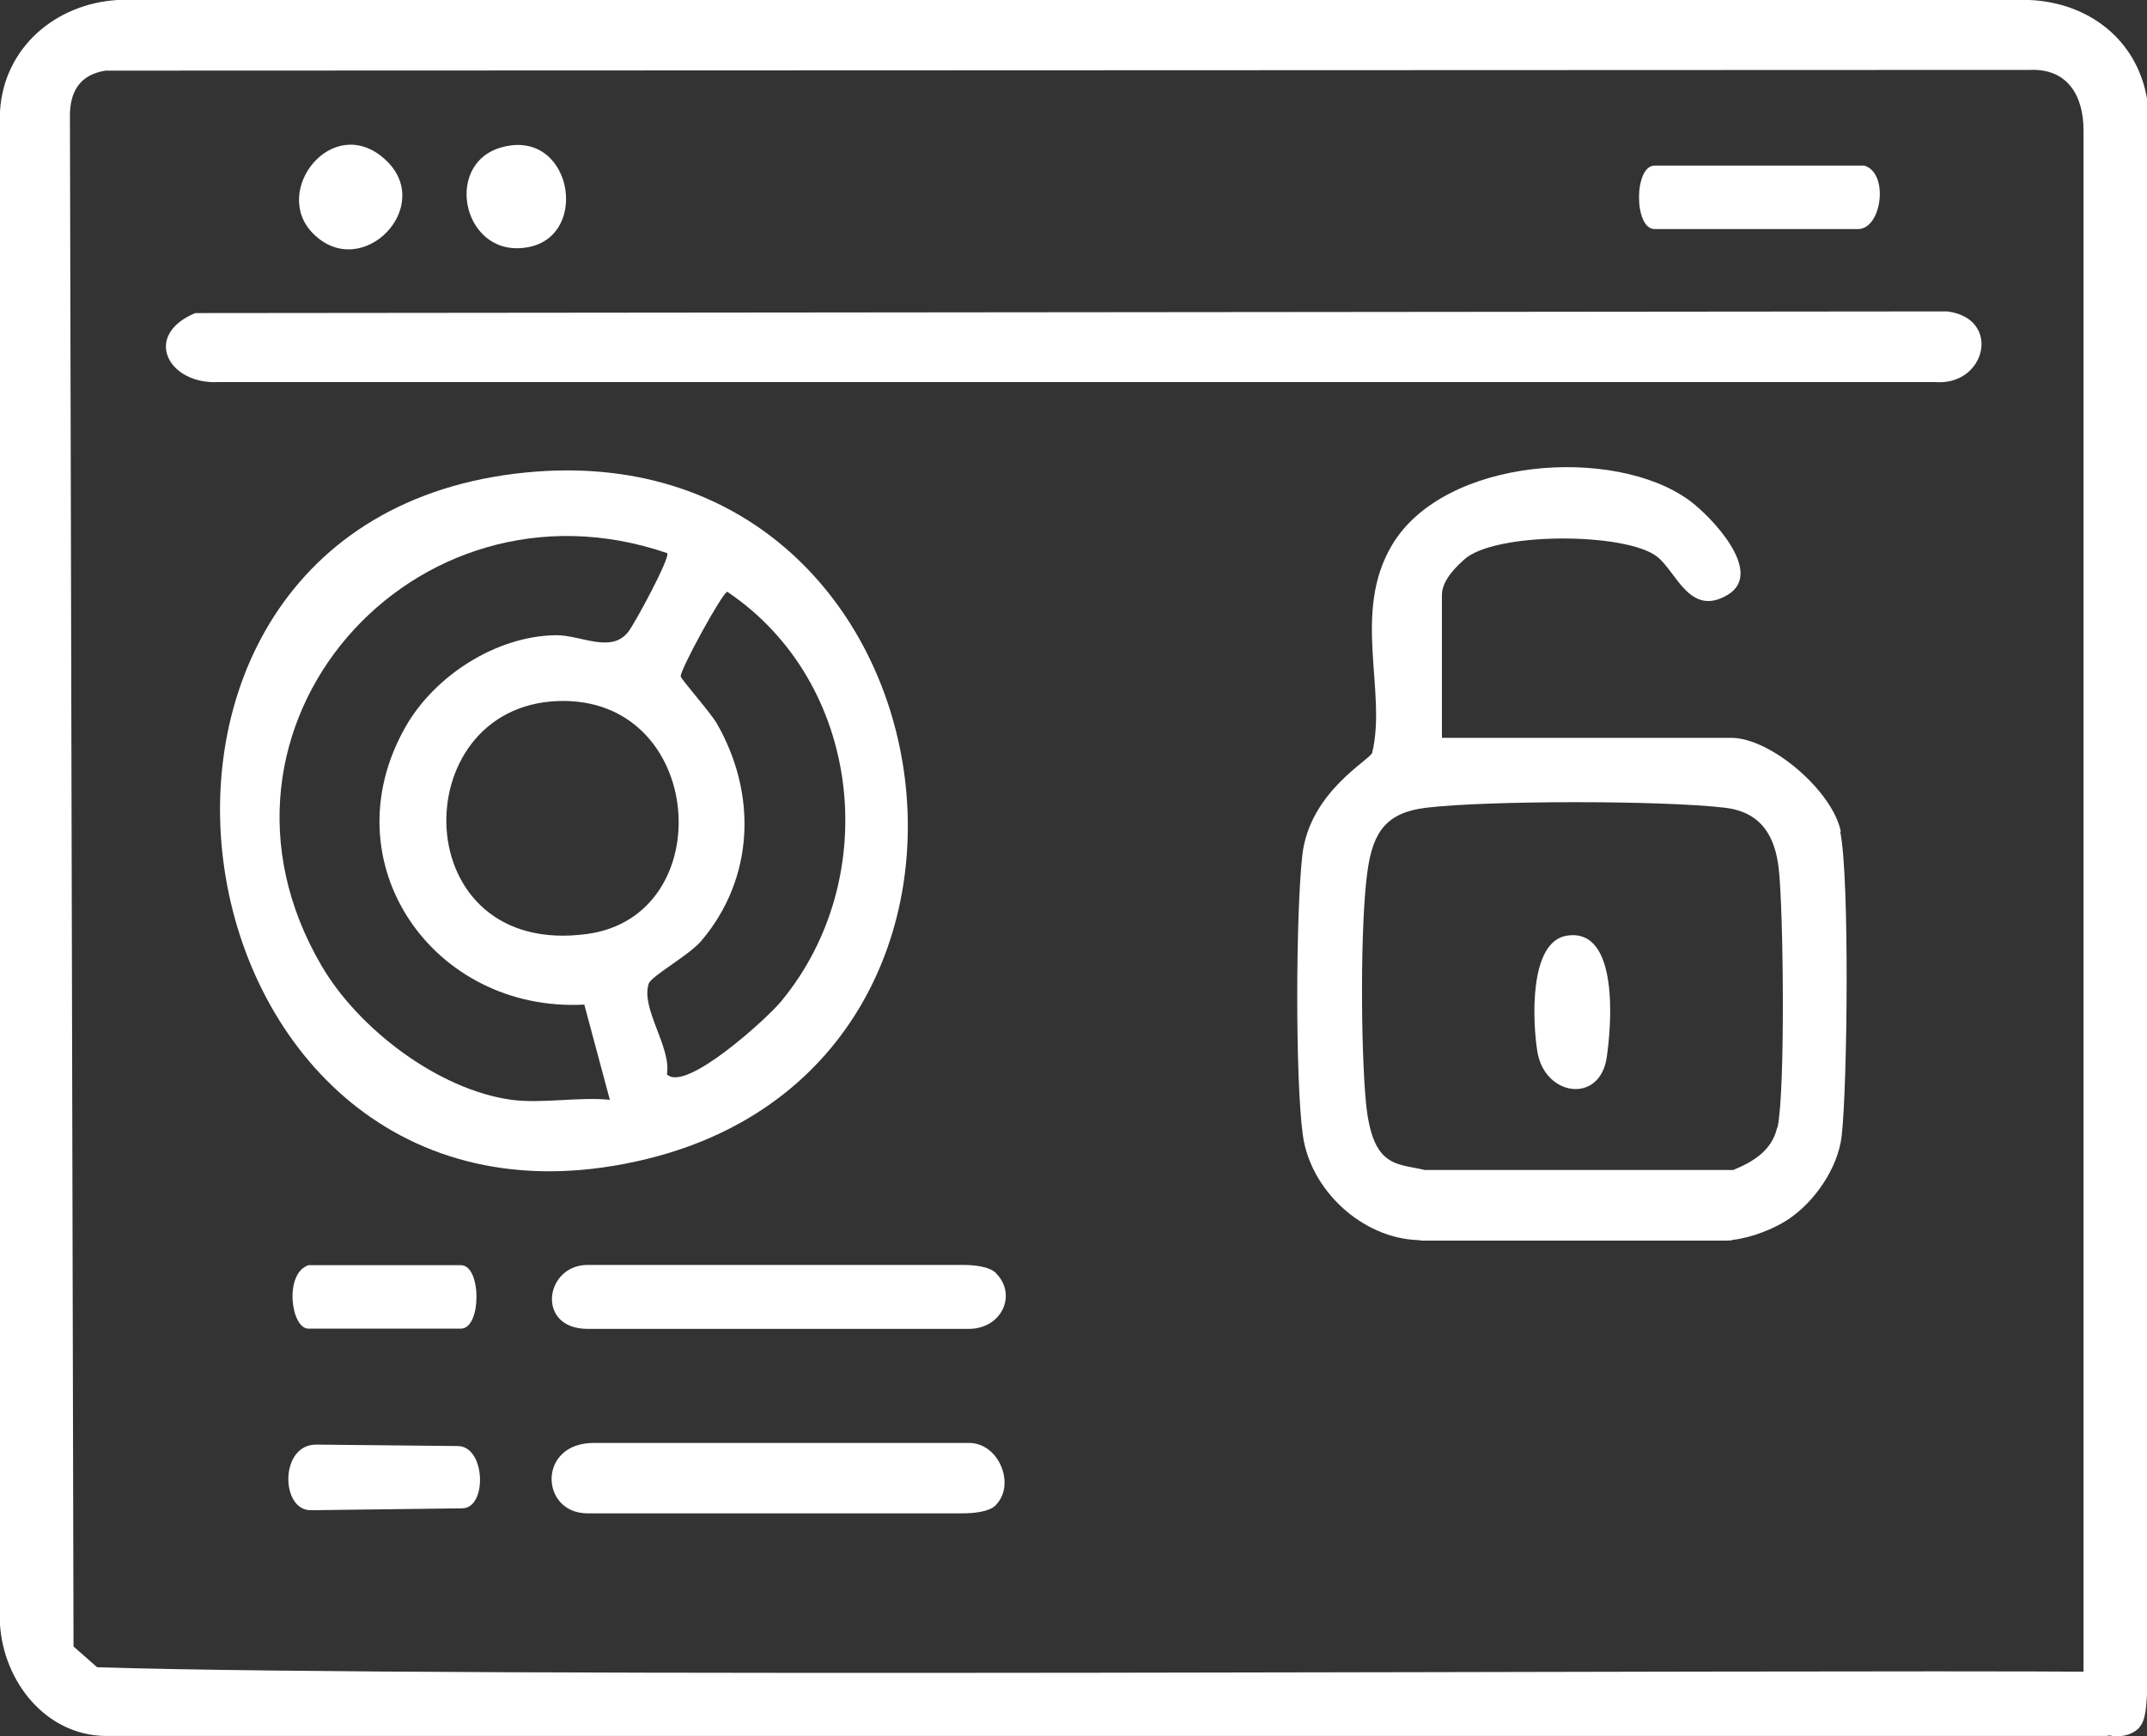
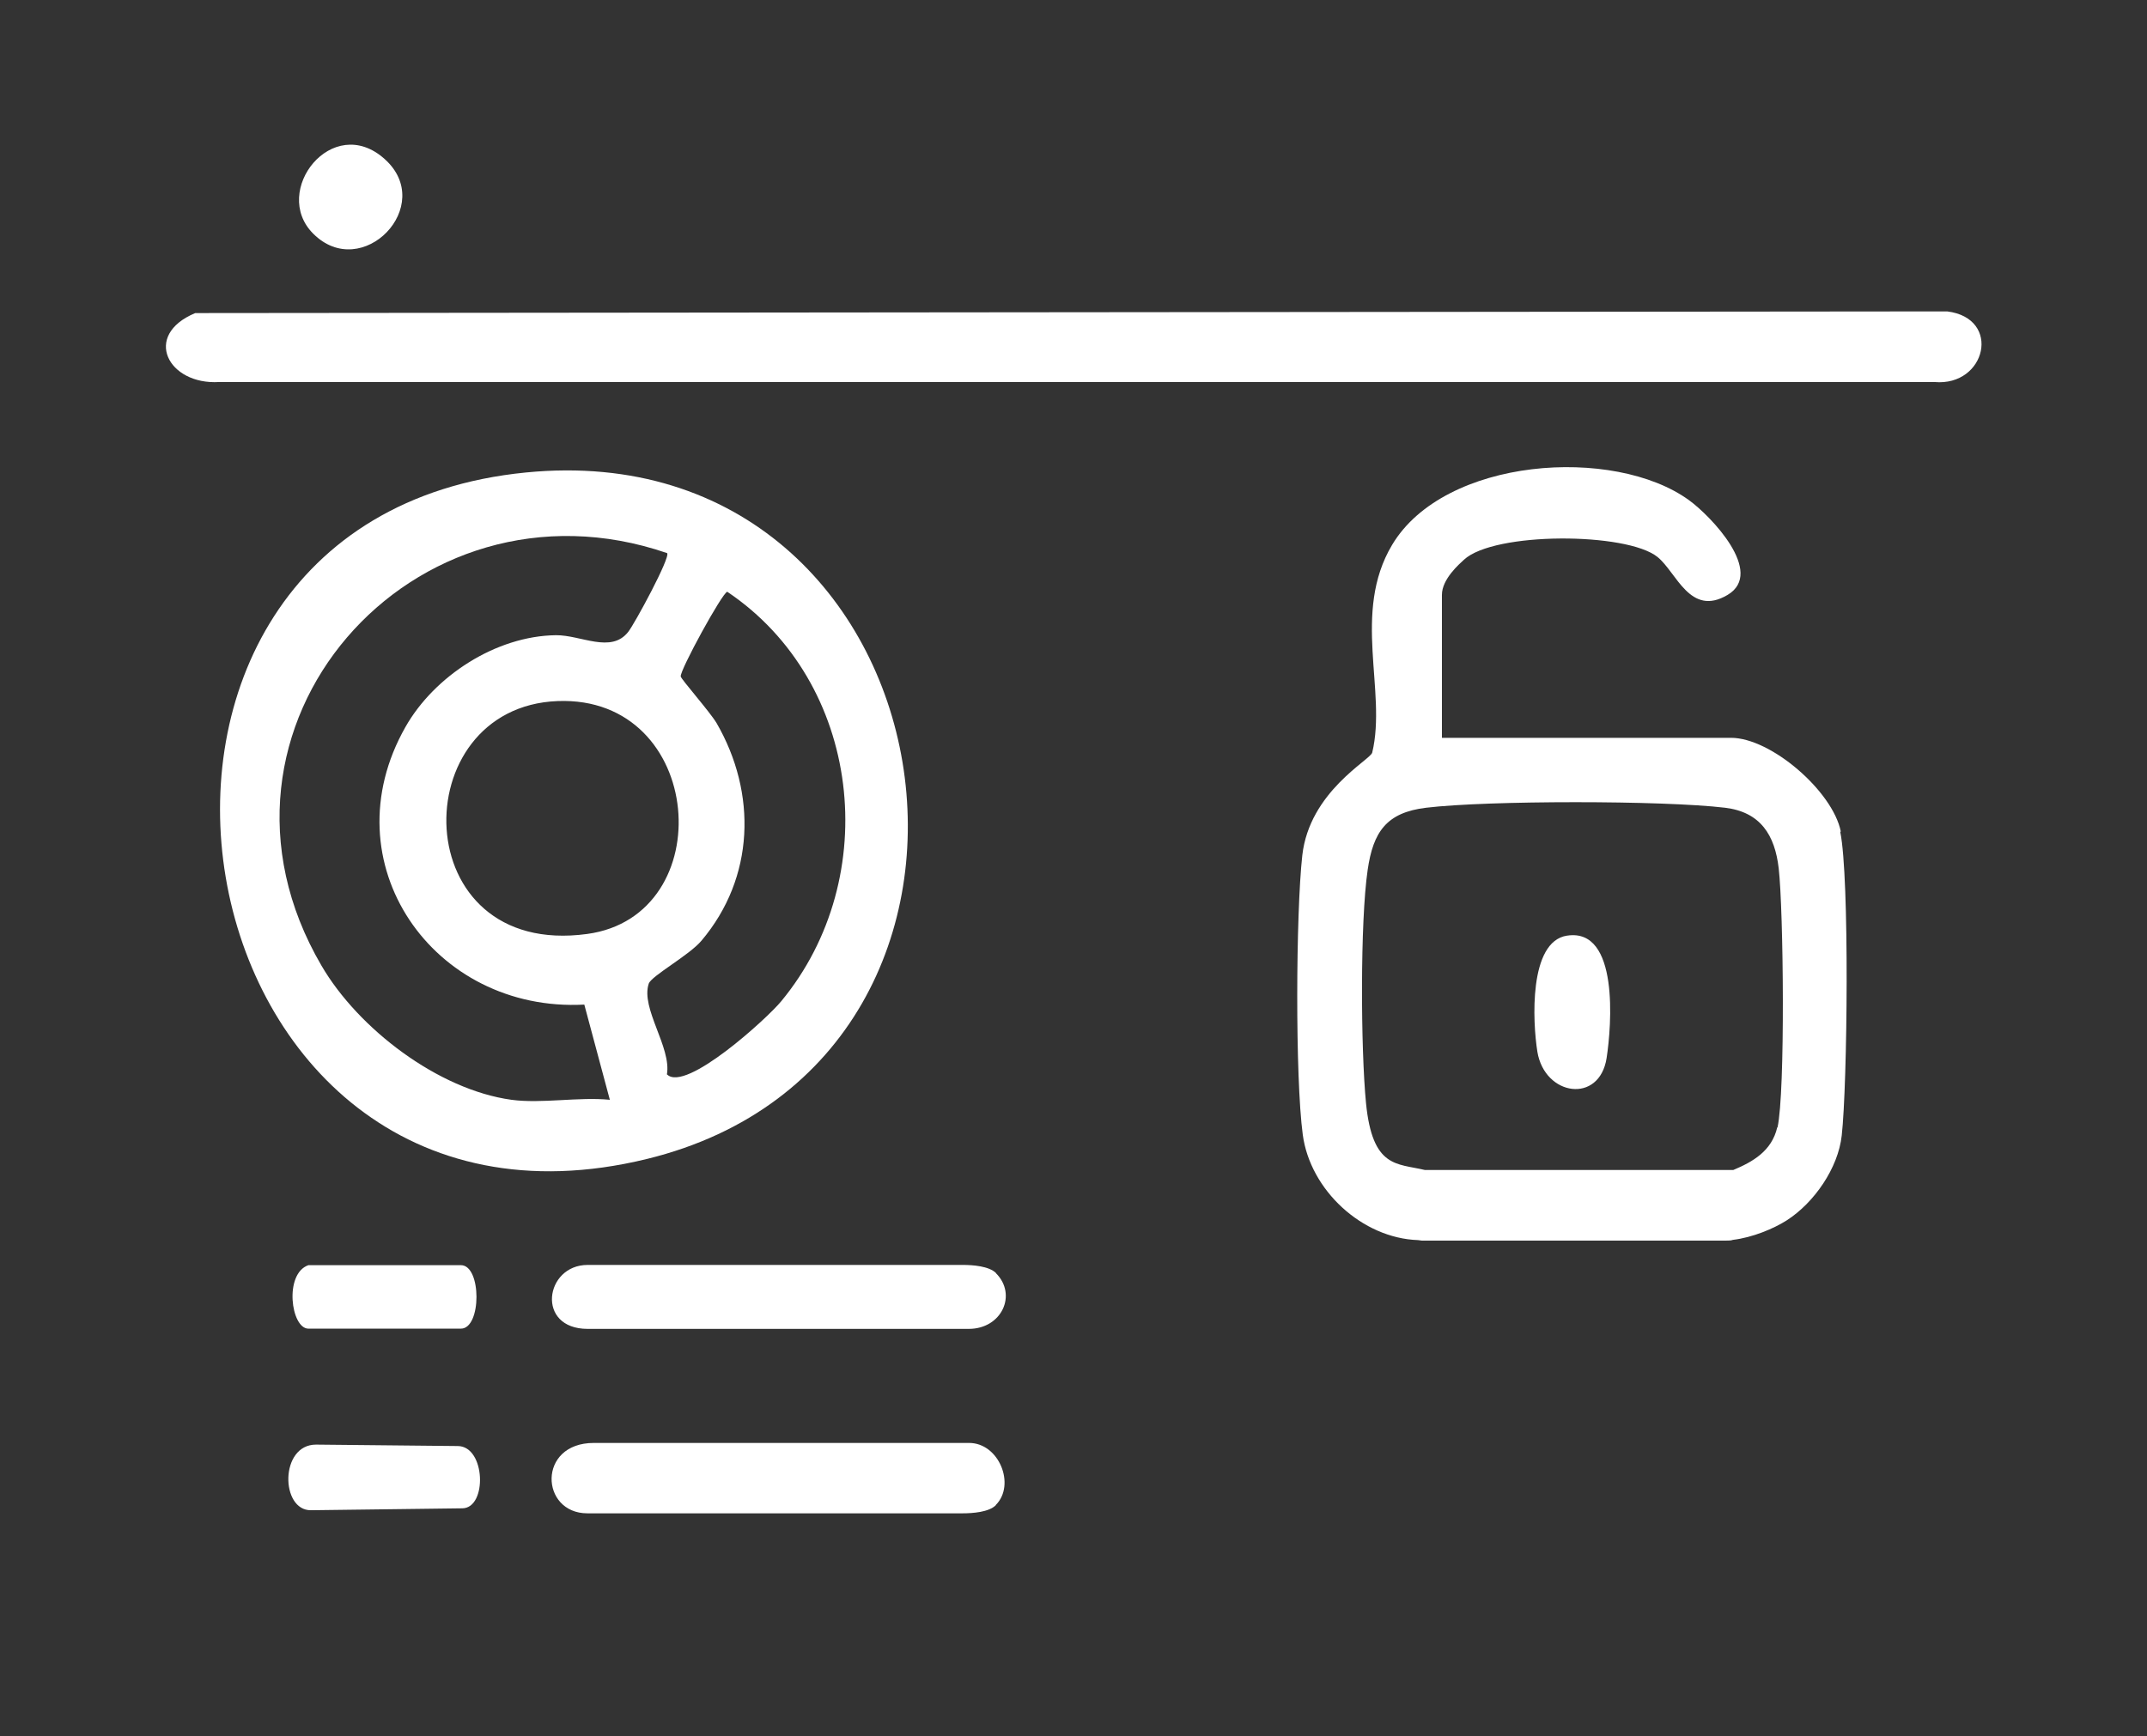
<svg xmlns="http://www.w3.org/2000/svg" id="Layer_2" version="1.1" viewBox="0 0 899.5 727.6">
  <rect x="0" y="0" width="899.5" height="727.6" fill="#333333" stroke="none" />
  <defs>
    <style>
      .st0 {
        fill: #fff;
      }
    </style>
  </defs>
  <g id="Layer_1-2">
-     <path class="st0" d="M896.2,724.1c-7.8,7.8-25.5,2-23.3-11.3V54.6c0-14.5-6.7-26-22.5-25.3l-806.2.3c-10.9,1.7-15.1,9-14.9,19.7l1.5,640.7,9.9,8.7c143.4,4.6,698,.9,841.8,1.9,17.7,2.4,19.7,24.3,0,26.9H43.9c-24.9-.5-42.3-22.8-43.9-46.6V46.6C1.6,20,23.2,1.6,49.2,0h801.1c24.7,1.1,44.9,16.5,49.2,41.3v668.9c-.3,4.2-.4,10.9-3.4,13.9h0Z" />
    <path class="st0" d="M220.4,198c181.1-17.8,222.6,245.7,50.6,287.7-201.1,49.1-252.5-267.9-50.6-287.7h0ZM214.3,460.9c12.6,1.7,28.2-1.3,41.2,0l-10.7-39.9c-63.2,3.4-107.3-59.4-74.9-116.4,12.1-21.3,37.9-38.1,63-38.4,10.5-.1,23.1,7.8,30.3-1.4,2.7-3.4,17.8-31.3,16.3-33-106.2-36.5-203.2,73.1-144.8,172.9,15.4,26.4,48.9,52,79.6,56.2h0ZM279.5,450.3c7.8,7.6,42-23.6,47.8-30.7,42.9-51.9,33.7-133.8-22.6-171.6-2,.2-20,33.1-19.5,35.5.2,1.2,12.2,14.8,15,19.5,17,29.4,16,64.8-6.3,91.2-5.2,6.2-20.9,14.7-22.1,18-3.5,10.4,9.6,26.7,7.6,38.1h0s0,0,0,0ZM233.6,293.8c-64.5,2.5-63.6,108,12.4,97.6,56.1-7.6,49.5-100-12.4-97.6h0Z" />
    <path class="st0" d="M81.8,131.2l734-.7c23,2.9,16.3,31.5-5.3,29.6H91.8c-21.4,1.3-32.3-19.6-10-28.9h0Z" />
    <path class="st0" d="M417.2,630.8c-2.9,2.9-9.7,3.4-13.9,3.4h-157.2c-19.8,0-21.1-29.5,2.7-29.5h157.2c12.6,0,19.6,17.6,11.2,26h0s0,0,0,0Z" />
    <path class="st0" d="M417.2,533.5c9.1,9,2.5,23.4-11.3,23.4h-159.7c-21.8,0-18-26.8,0-26.8h157.2c4.2,0,10.9.5,13.9,3.4h0Z" />
-     <path class="st0" d="M781,69.4c10.5,2.9,7.5,26.6-2.6,26.6h-85.2c-8.7,0-8.7-26.6,0-26.6h87.8Z" />
    <path class="st0" d="M771.2,348.4c-3.4-16.8-29.2-39.2-46-39.2h-121.1s0-45,0-59.9c0-6.7,7.4-13,9.2-14.7,12.6-11.8,68.2-11.6,81.1-1.2,8,6.4,13.6,25.3,29.4,15.9,15.8-9.4-7.2-33.2-16.2-39.7-31.4-22.8-102.5-18-124.4,18.8-16.9,28.4-2.1,61.2-8.3,87-.8,3.1-26.3,16.3-29.3,43.1-2.7,24.4-3,93.1.2,117,3.1,23.3,24.9,43.4,48.3,44.2.5,0,1,.2,1.5.2h127.7c1,0,1.9,0,2.7-.3,8.3-1,17.1-4.7,22.6-8.2,11.5-7.4,21.5-21.9,23-35.5,2.4-21.3,3.3-108.3-.6-127.2h0ZM744.6,472.4c-2.3,10-10.3,14.5-18.4,17.9h-129.3c-11.7-2.8-21.9-.7-24.6-28-2.2-22.5-2.5-76,.7-97.8,2.3-15.8,7.8-24,24.5-26,25.9-3.1,99.2-3.1,125.2,0,14.9,1.8,20.9,11.5,22.5,25.4,2,17.4,2.8,93.7-.5,108.6h0Z" />
    <path class="st0" d="M132.4,605.4c59.4.6,0,0,59.4.6,11.7.1,12.4,26,1.9,26.1l-63.4.8c-12.8.2-13.2-27.5,2.1-27.5h0Z" />
    <path class="st0" d="M129.2,530.2h63.9c8.7,0,8.7,26.6,0,26.6h-63.9c-7.3,0-10.3-23,0-26.6h0Z" />
    <path class="st0" d="M656.6,392.1c21.8-3.3,18.6,37.7,16.5,51.3-3,19.3-25.9,16-29-2.6-2-12.5-3.7-46.2,12.4-48.7h0Z" />
    <path class="st0" d="M131.2,97.9c-17.8-17.8,8.1-50.8,29.9-31.3,21.9,19.5-9.4,51.9-29.9,31.3h0Z" />
-     <path class="st0" d="M209.6,61.9c29.6-8.9,38,36.3,12.1,41.6-27.4,5.6-36.4-34.3-12.1-41.6h0Z" />
  </g>
</svg>